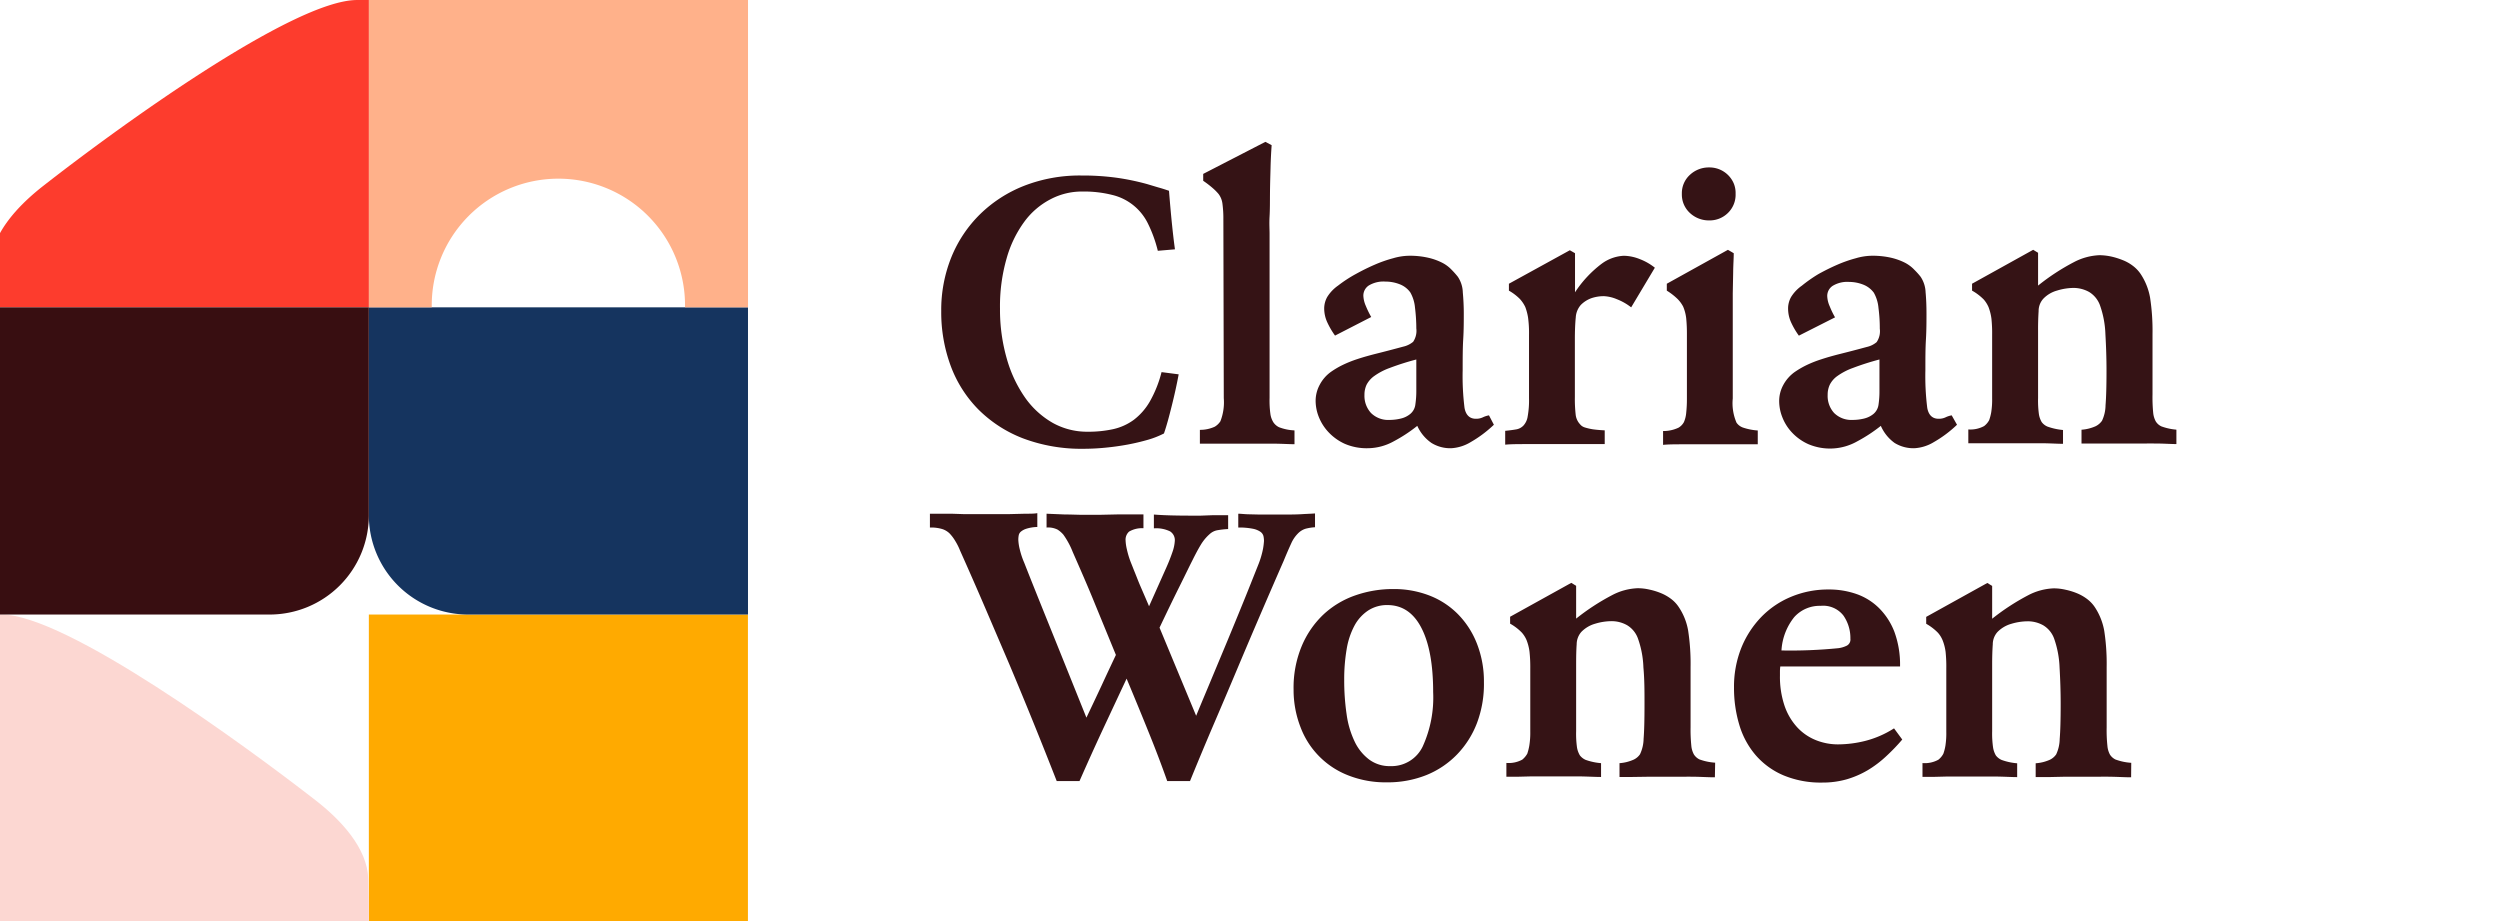
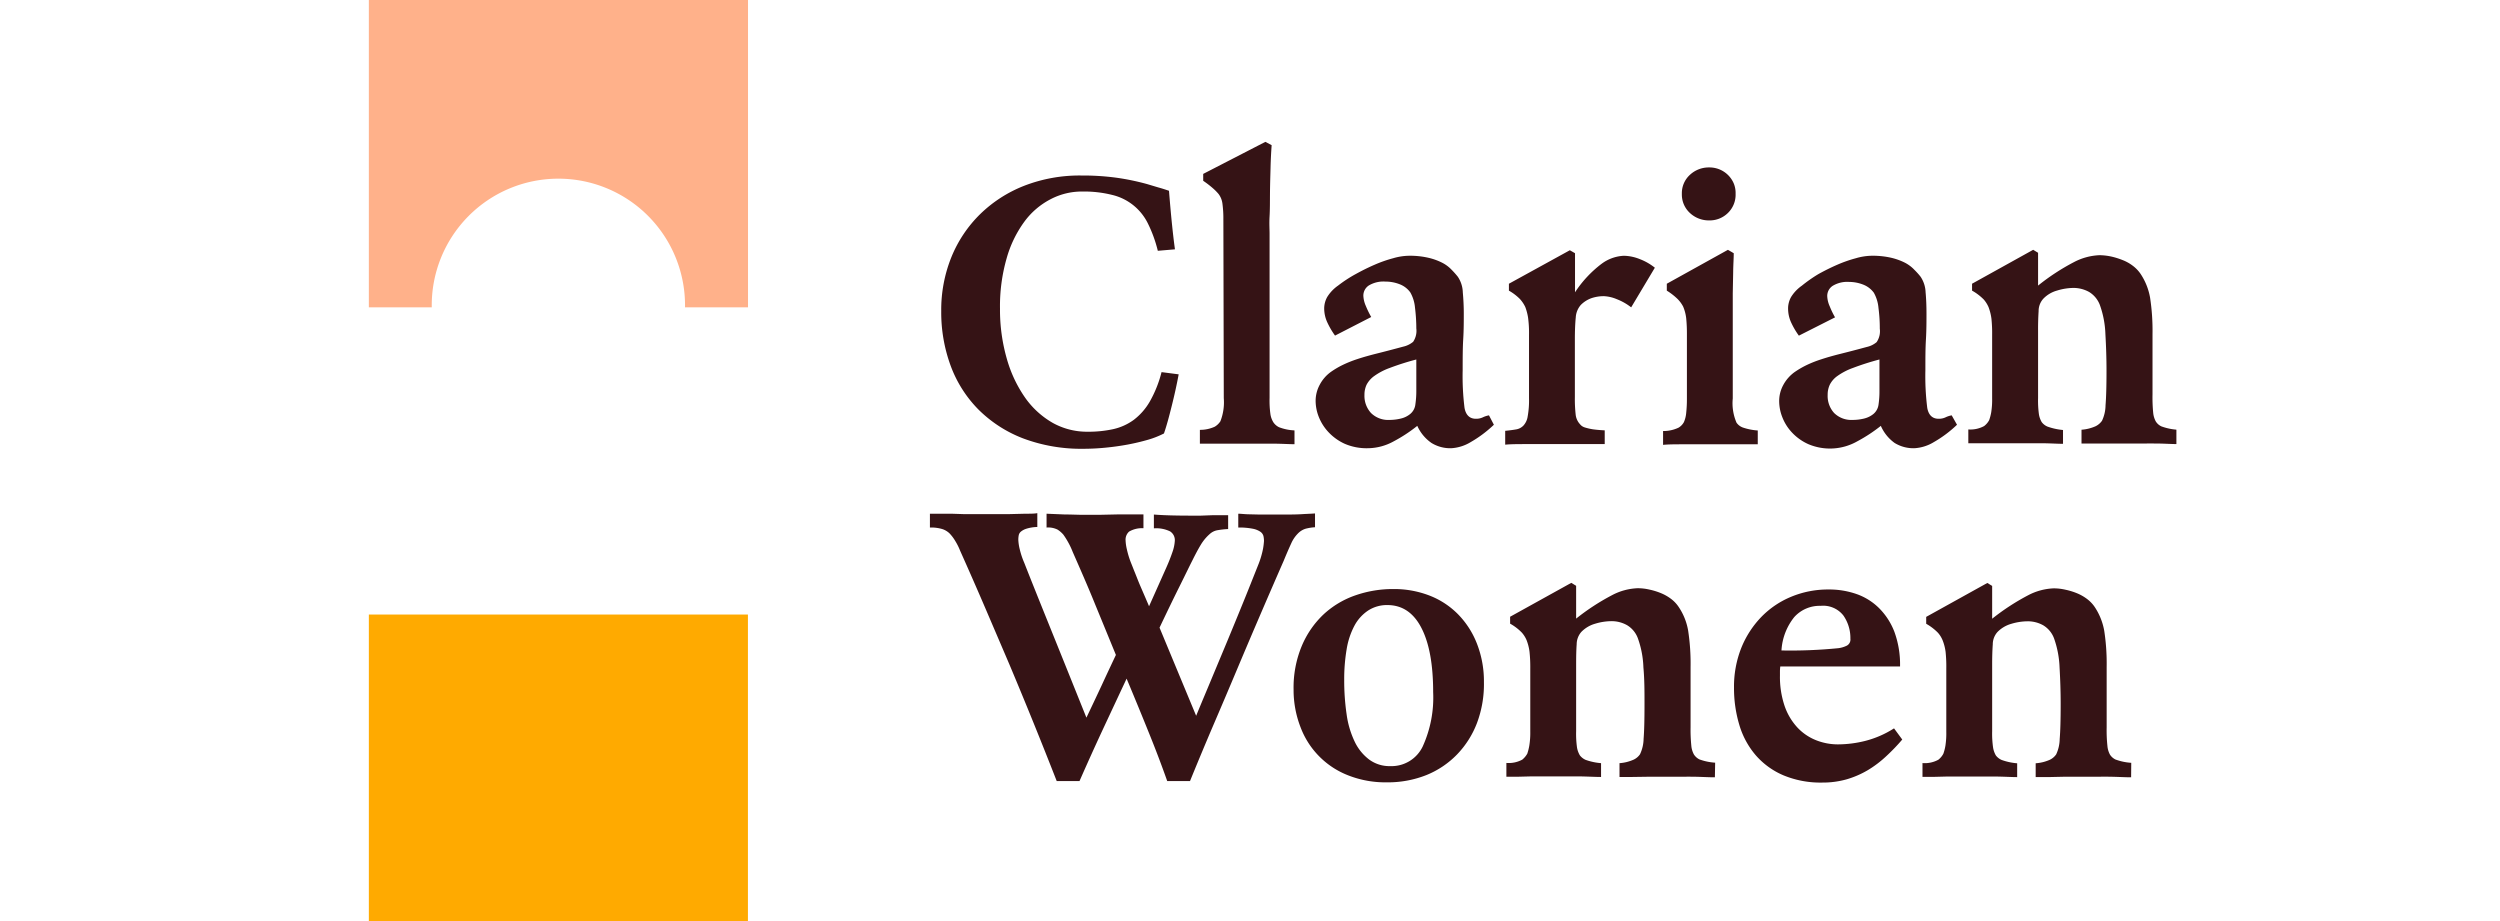
<svg xmlns="http://www.w3.org/2000/svg" fill="none" viewBox="0 0 152 56">
  <g clip-path="url(#a)">
    <path fill="#FA0" d="M26.276 56.05h-3.85V37.364h23.048V56.05h-3.85" />
-     <path fill="#FCD7D2" d="M-.62 37.364h.698c3.93-.025 14.869 8 19.101 11.287 1.512 1.172 3.162 2.897 3.212 4.795.034 1.332.034 1.68.034 2.6H-.62" />
-     <path fill="#15345F" d="M22.426 18.686v12.64a6.038 6.038 0 0 0 6.038 6.038h17.014V18.687H22.426Z" />
    <path fill="#FFB18A" d="M22.426-.003v18.69h3.825a7.7 7.7 0 1 1 15.398 0h3.83V-.003H22.425Z" />
-     <path fill="#FD3C2D" d="M22.426.001h-.693c-3.93-.025-14.886 8-19.085 11.287-1.511 1.176-3.166 2.901-3.212 4.8a80.29 80.29 0 0 0-.038 2.598h23.028" />
-     <path fill="#380E11" d="M22.425 18.686v12.64a6.033 6.033 0 0 1-6.034 6.038H-.619V18.687h23.044Z" />
    <path fill="#351315" d="M60.8 18.77a10.782 10.782 0 0 0 .42 3.062 7.837 7.837 0 0 0 1.122 2.368 5.227 5.227 0 0 0 1.68 1.52 4.28 4.28 0 0 0 2.099.529 7.023 7.023 0 0 0 1.553-.155 3.36 3.36 0 0 0 1.26-.567 3.74 3.74 0 0 0 .974-1.113 7.138 7.138 0 0 0 .714-1.789l1.041.135c-.117.634-.256 1.26-.42 1.914-.163.655-.31 1.206-.474 1.68a5.422 5.422 0 0 1-.953.378c-.378.109-.79.21-1.235.294a15.66 15.66 0 0 1-1.373.193c-.47.046-.911.067-1.335.067-1.254.02-2.5-.195-3.674-.634a7.81 7.81 0 0 1-2.717-1.76 7.44 7.44 0 0 1-1.68-2.649 9.402 9.402 0 0 1-.575-3.321 8.57 8.57 0 0 1 .622-3.3 7.744 7.744 0 0 1 1.746-2.604 8.015 8.015 0 0 1 2.684-1.726 9.305 9.305 0 0 1 3.468-.621c.693-.005 1.386.037 2.074.126.648.088 1.289.22 1.92.394l.688.206c.218.059.42.126.646.202.06.755.118 1.402.172 1.94.055.537.114 1.075.19 1.62l-1.042.089a7.981 7.981 0 0 0-.6-1.655 3.25 3.25 0 0 0-2.175-1.742 7.02 7.02 0 0 0-1.827-.206 4.081 4.081 0 0 0-1.915.466c-.634.329-1.183.8-1.604 1.377a6.956 6.956 0 0 0-1.075 2.234 10.523 10.523 0 0 0-.399 3.049ZM74.38 13.374a6.725 6.725 0 0 0-.058-1.008c-.028-.21-.11-.41-.24-.58a3.19 3.19 0 0 0-.293-.301 6.05 6.05 0 0 0-.634-.492v-.42l3.779-1.948.382.202c-.03.42-.055.869-.067 1.385-.013.517-.03 1.02-.034 1.529-.004.508 0 .978-.025 1.415-.025.436 0 .785 0 1.045v9.994c-.01.337.008.674.055 1.008.027.165.085.323.172.466a.869.869 0 0 0 .348.306c.301.115.619.18.94.193v.84c-.331 0-.75-.03-1.259-.033h-4.493v-.84c.313.003.623-.063.907-.193a1.06 1.06 0 0 0 .34-.328 3.17 3.17 0 0 0 .206-1.407l-.025-10.833ZM90.828 25.825c-.425.406-.897.76-1.407 1.053a2.565 2.565 0 0 1-1.18.374 2.18 2.18 0 0 1-1.205-.319 2.519 2.519 0 0 1-.865-1.041 9.1 9.1 0 0 1-1.432.94 3.304 3.304 0 0 1-1.566.42 3.36 3.36 0 0 1-1.41-.268 3.122 3.122 0 0 1-.988-.706 2.938 2.938 0 0 1-.592-.928c-.125-.31-.19-.64-.193-.974 0-.345.086-.684.252-.987a2.25 2.25 0 0 1 .68-.78c.227-.159.466-.3.714-.42a7.15 7.15 0 0 1 .882-.354c.34-.113.74-.226 1.192-.34.454-.113.987-.252 1.609-.42.22-.049.426-.15.6-.293.16-.24.23-.53.193-.815a10.359 10.359 0 0 0-.08-1.26 2.264 2.264 0 0 0-.285-.928 1.42 1.42 0 0 0-.655-.5 2.374 2.374 0 0 0-.86-.159 1.738 1.738 0 0 0-1.013.24.735.735 0 0 0-.327.62c.01.212.06.42.147.614.095.234.206.461.331.68l-2.2 1.13a4.821 4.821 0 0 1-.487-.84c-.11-.25-.168-.52-.172-.794-.002-.25.062-.496.185-.714.17-.273.394-.509.659-.692a8.022 8.022 0 0 1 1.075-.702c.378-.21.76-.399 1.146-.566.365-.16.74-.292 1.126-.395.31-.093.63-.144.953-.151a4.98 4.98 0 0 1 1.205.126c.291.067.573.17.84.306a2.1 2.1 0 0 1 .558.42c.132.133.257.273.374.42.19.28.297.61.306.949.038.42.06.84.06 1.293 0 .454 0 1.008-.035 1.566-.033.559-.033 1.184-.033 1.882-.019.764.02 1.529.113 2.288.076.42.303.66.68.66a.949.949 0 0 0 .42-.08 1.44 1.44 0 0 1 .387-.127l.298.572Zm-4.716-3.968c-.546.142-1.084.313-1.612.512-.338.12-.657.287-.949.495a1.523 1.523 0 0 0-.466.534c-.086.192-.13.401-.126.613-.017.405.126.8.399 1.1a1.48 1.48 0 0 0 1.121.42c.23 0 .457-.027.68-.08.216-.048.417-.145.588-.286a.874.874 0 0 0 .307-.575c.04-.278.06-.559.058-.84v-1.893ZM97.566 27.001h-4.66c-.55 0-1.017 0-1.39.034v-.84c.302-.03.529-.063.688-.092.16-.03.307-.11.42-.227a1.05 1.05 0 0 0 .26-.567c.063-.359.09-.723.08-1.087v-3.855a7.052 7.052 0 0 0-.058-1.062 3.303 3.303 0 0 0-.169-.639 1.984 1.984 0 0 0-.327-.487 3.133 3.133 0 0 0-.668-.508v-.42l3.704-2.036.315.18v2.377c.434-.665.98-1.25 1.612-1.73a2.456 2.456 0 0 1 1.36-.491c.335.008.665.078.975.206.327.126.633.301.907.52l-1.44 2.41a3.408 3.408 0 0 0-.882-.5 2.282 2.282 0 0 0-.773-.18 2.361 2.361 0 0 0-.735.113c-.253.086-.483.23-.671.42a1.26 1.26 0 0 0-.307.752c-.034.332-.055.777-.055 1.335v3.52c-.006.348.01.697.047 1.045.016.178.078.349.18.495.045.061.094.119.147.172.071.064.156.11.248.135.148.045.3.08.453.105.19.029.42.05.74.067V27ZM105.411 15.395c0 .332-.03.714-.034 1.142l-.025 1.294v6.395c-.05.5.028 1.007.227 1.47a.797.797 0 0 0 .386.297c.293.1.598.16.907.18v.84h-4.409c-.55 0-.999 0-1.348.034v-.84a2.14 2.14 0 0 0 .941-.205.883.883 0 0 0 .327-.34 1.79 1.79 0 0 0 .139-.567c.03-.286.044-.573.042-.861v-3.867a9.42 9.42 0 0 0-.042-1.008 2.559 2.559 0 0 0-.185-.714 1.927 1.927 0 0 0-.327-.453 3.838 3.838 0 0 0-.668-.521v-.42l3.716-2.062.353.206Zm.113-3.607a1.537 1.537 0 0 1-.466 1.16 1.579 1.579 0 0 1-1.146.453 1.683 1.683 0 0 1-1.168-.454 1.522 1.522 0 0 1-.487-1.159 1.508 1.508 0 0 1 .5-1.167 1.68 1.68 0 0 1 1.155-.441 1.602 1.602 0 0 1 1.5.973c.082.2.121.418.112.635ZM118.986 25.825a7.174 7.174 0 0 1-1.406 1.053 2.55 2.55 0 0 1-1.18.374 2.188 2.188 0 0 1-1.205-.319 2.518 2.518 0 0 1-.84-1.041 9.345 9.345 0 0 1-1.432.94 3.363 3.363 0 0 1-2.977.172 3.086 3.086 0 0 1-.991-.705 2.86 2.86 0 0 1-.588-.928c-.125-.31-.19-.64-.193-.974a2.036 2.036 0 0 1 .248-.987c.165-.308.398-.575.68-.78.227-.158.466-.298.714-.42.287-.138.583-.256.886-.354.34-.113.734-.226 1.188-.34a79.65 79.65 0 0 0 1.608-.42c.221-.048.427-.149.601-.294.162-.238.231-.528.193-.814a9.647 9.647 0 0 0-.08-1.26 2.28 2.28 0 0 0-.281-.928 1.455 1.455 0 0 0-.66-.5 2.35 2.35 0 0 0-.839-.159 1.713 1.713 0 0 0-1.008.24.734.734 0 0 0-.328.62c.009.213.059.421.147.614.093.234.202.462.328.68l-2.2 1.113a4.73 4.73 0 0 1-.487-.84 2.028 2.028 0 0 1-.168-.794c-.004-.25.059-.495.18-.713.17-.274.395-.51.659-.693a8.673 8.673 0 0 1 1.008-.706c.378-.21.76-.399 1.146-.567a8.03 8.03 0 0 1 1.126-.394c.311-.093.633-.144.957-.151.405-.007.81.035 1.205.125.291.069.573.171.84.307.206.11.394.25.554.42.135.132.261.272.378.42.189.281.296.61.307.949.038.42.054.84.054 1.293 0 .454 0 1.008-.033 1.566-.034.559-.034 1.184-.034 1.882-.018.764.019 1.529.114 2.288.075.42.302.66.68.66a.938.938 0 0 0 .42-.08c.122-.06.252-.103.386-.127l.323.572Zm-4.715-3.969c-.545.143-1.082.314-1.608.513-.34.12-.66.287-.954.495-.195.138-.353.32-.461.534-.087.192-.13.401-.126.613-.019.404.123.8.394 1.1a1.485 1.485 0 0 0 1.121.42 2.9 2.9 0 0 0 .685-.08c.215-.049.417-.146.588-.286a.892.892 0 0 0 .306-.575c.04-.278.058-.559.055-.84v-1.894ZM132.359 27c-.361 0-.752-.03-1.167-.033-.416-.005-.882 0-1.394 0h-3.242v-.84c.297-.02.589-.093.861-.214.154-.077.287-.19.386-.332.138-.295.211-.615.214-.94.038-.458.059-1.168.059-2.1 0-.756-.025-1.5-.067-2.221a5.835 5.835 0 0 0-.319-1.726 1.578 1.578 0 0 0-.668-.84 1.957 1.957 0 0 0-.966-.248 3.51 3.51 0 0 0-.986.16c-.32.088-.61.26-.84.5a1.108 1.108 0 0 0-.282.747 16.99 16.99 0 0 0-.033 1.222v4.06c-.01.337.008.674.054 1.008.028.163.085.32.168.462a.842.842 0 0 0 .353.273c.304.108.62.177.941.206v.84c-.332 0-.744-.03-1.235-.034h-4.522v-.84c.333.025.667-.046.961-.206.127-.097.232-.22.307-.36.056-.16.098-.322.126-.488.042-.278.06-.559.054-.84v-3.85a8.556 8.556 0 0 0-.042-.987 3.086 3.086 0 0 0-.18-.714 1.817 1.817 0 0 0-.286-.453 3.178 3.178 0 0 0-.713-.542v-.42l3.716-2.062.298.181v1.995a13.278 13.278 0 0 1 2.183-1.428 3.64 3.64 0 0 1 1.554-.42c.237.003.474.03.705.08.24.053.474.127.702.218.222.087.431.204.621.349.18.136.338.3.466.487.292.439.489.933.58 1.453.11.728.159 1.464.147 2.2v3.67c-.008.378.006.757.042 1.134.018.182.072.359.159.52a.811.811 0 0 0 .332.294c.309.114.633.183.961.206l-.008.873ZM72.726 43.52c.344-.84.676-1.617.983-2.36l.92-2.204c.302-.728.604-1.463.906-2.205.303-.739.618-1.537.954-2.38.133-.323.234-.658.302-1 .029-.158.048-.318.059-.479 0-.103-.012-.205-.034-.306a.458.458 0 0 0-.193-.26 1.226 1.226 0 0 0-.466-.181 4.134 4.134 0 0 0-.87-.071v-.84c.147 0 .337.025.555.033l.71.017h1.486c.361 0 .722 0 1.075-.02.353-.022.638-.03.84-.047v.84c-.196.01-.39.042-.58.092-.157.05-.3.135-.42.248-.188.182-.34.398-.445.638-.126.273-.281.626-.462 1.067a560.2 560.2 0 0 0-1.486 3.426 453.429 453.429 0 0 0-1.36 3.2 420.983 420.983 0 0 1-1.37 3.224c-.467 1.09-.96 2.268-1.477 3.536h-1.386a67.841 67.841 0 0 0-1.088-2.868c-.422-1.05-.883-2.17-1.381-3.359-.482 1.027-.95 2.03-1.407 3.006-.456.977-.942 2.051-1.457 3.221h-1.386a296.45 296.45 0 0 0-2.868-7.071c-.478-1.12-.963-2.25-1.452-3.393a252.4 252.4 0 0 0-1.554-3.544 3.657 3.657 0 0 0-.294-.588 2.525 2.525 0 0 0-.34-.453 1.12 1.12 0 0 0-.454-.273 2.355 2.355 0 0 0-.747-.092v-.84h1.314l.748.025h2.746l.995-.025c.302 0 .546 0 .727-.034v.84c-.224.005-.446.04-.66.105a.977.977 0 0 0-.34.18.387.387 0 0 0-.134.24 1.44 1.44 0 0 0-.021.269c.01.192.04.384.088.57.067.28.158.552.273.815.302.773.782 1.974 1.44 3.603.658 1.63 1.438 3.566 2.339 5.811.302-.632.613-1.29.932-1.973.315-.684.605-1.298.861-1.84-.409-.999-.829-2.022-1.26-3.069-.42-1.041-.886-2.1-1.369-3.2a4.527 4.527 0 0 0-.273-.579 4.628 4.628 0 0 0-.293-.466 1.623 1.623 0 0 0-.353-.306 1.284 1.284 0 0 0-.668-.126v-.84l1.109.046c.42 0 .793.021 1.112.021h.987l1.134-.025h1.549v.84a1.553 1.553 0 0 0-.873.205.653.653 0 0 0-.214.525c.008.189.035.376.08.559.064.286.15.567.26.84.063.15.138.352.24.6.1.248.2.512.314.777l.32.739c.096.227.171.395.213.5l1.067-2.39a11 11 0 0 0 .353-.898 2.45 2.45 0 0 0 .147-.697.63.63 0 0 0-.286-.567 1.924 1.924 0 0 0-.987-.185v-.84c.563.046 1.31.067 2.247.067h.613l.667-.025h.988v.84c-.218.01-.433.035-.647.071a.92.92 0 0 0-.466.227 2.73 2.73 0 0 0-.555.668c-.16.264-.327.58-.508.945-.214.42-.474.965-.785 1.587-.31.621-.714 1.453-1.21 2.498l2.226 5.358ZM78.65 41.932c-.02-.913.15-1.82.5-2.662a5.646 5.646 0 0 1 1.322-1.915A5.46 5.46 0 0 1 82.4 36.2a6.93 6.93 0 0 1 2.3-.386 5.972 5.972 0 0 1 2.21.395 4.94 4.94 0 0 1 1.746 1.146c.5.513.89 1.123 1.147 1.793a6.3 6.3 0 0 1 .42 2.33 6.72 6.72 0 0 1-.42 2.474 5.635 5.635 0 0 1-1.21 1.914 5.427 5.427 0 0 1-1.873 1.26 6.335 6.335 0 0 1-2.401.44 6.168 6.168 0 0 1-2.335-.419 5.04 5.04 0 0 1-2.914-2.94 6.242 6.242 0 0 1-.42-2.275Zm5.879 4.648a2.1 2.1 0 0 0 1.973-1.197 7.188 7.188 0 0 0 .634-3.304c0-1.68-.238-2.98-.714-3.901-.475-.921-1.16-1.384-2.053-1.39a2.1 2.1 0 0 0-1.18.328 2.548 2.548 0 0 0-.84.928 4.62 4.62 0 0 0-.474 1.436c-.102.613-.151 1.234-.147 1.856-.003.702.046 1.404.147 2.1.076.571.24 1.128.487 1.65.2.427.5.8.873 1.087.374.277.83.42 1.294.407ZM104.265 47.26c-.361 0-.752-.024-1.168-.033-.415-.008-.877 0-1.394 0H100.129l-.903.013h-.76v-.84c.297-.02.588-.093.86-.214a.96.96 0 0 0 .387-.328 2.28 2.28 0 0 0 .218-.94c.038-.462.055-1.167.055-2.12 0-.757 0-1.495-.067-2.222a5.772 5.772 0 0 0-.32-1.721 1.558 1.558 0 0 0-.667-.84 1.91 1.91 0 0 0-.962-.248 3.48 3.48 0 0 0-.986.155c-.32.09-.609.263-.84.5-.181.207-.281.473-.282.747-.025.332-.033.744-.033 1.227v4.056c-.01.337.008.674.055 1.008.029.164.087.322.172.466a.912.912 0 0 0 .348.273c.303.108.62.176.94.201v.84c-.331 0-.742-.025-1.234-.034h-3.069l-.815.021h-.638v-.84c.335.028.67-.042.966-.201.124-.101.228-.225.306-.365.053-.16.094-.322.122-.487.044-.278.064-.56.059-.84v-3.876a8.718 8.718 0 0 0-.046-.987 2.94 2.94 0 0 0-.181-.714 1.68 1.68 0 0 0-.285-.453 3.08 3.08 0 0 0-.714-.546v-.42l3.72-2.061.294.18v1.995a13.6 13.6 0 0 1 2.188-1.428 3.616 3.616 0 0 1 1.553-.42c.236 0 .471.027.701.08.24.05.475.122.702.214.223.09.433.208.625.353.18.135.336.3.462.487.295.436.492.93.58 1.448.11.728.159 1.464.147 2.2v3.67c-.007.38.009.758.046 1.134.016.184.071.363.159.525a.861.861 0 0 0 .328.294c.309.114.633.181.961.202l-.016.89ZM108.242 40.522a2.248 2.248 0 0 0-.021.306v.26c-.01.612.082 1.221.272 1.802a3.7 3.7 0 0 0 .752 1.302c.311.345.696.616 1.125.794.444.183.919.276 1.399.272a6.896 6.896 0 0 0 1.612-.205 5.96 5.96 0 0 0 1.776-.769l.5.68c-.305.359-.632.698-.978 1.017-.339.318-.71.6-1.109.84a5.645 5.645 0 0 1-1.281.558 5.295 5.295 0 0 1-1.486.201 5.876 5.876 0 0 1-2.368-.44 4.618 4.618 0 0 1-1.68-1.214 5.008 5.008 0 0 1-.999-1.835 7.745 7.745 0 0 1-.328-2.288c-.01-.823.14-1.64.441-2.406.28-.7.692-1.338 1.214-1.881a5.397 5.397 0 0 1 1.826-1.235 5.836 5.836 0 0 1 2.276-.44 5.041 5.041 0 0 1 1.701.28c.516.182.986.478 1.373.865.405.41.719.898.923 1.436.243.673.358 1.385.341 2.1h-7.281Zm.071-.974a29.313 29.313 0 0 0 3.464-.139c.178-.023.351-.075.512-.155a.418.418 0 0 0 .215-.42c.01-.5-.137-.99-.42-1.403a1.56 1.56 0 0 0-1.39-.596 2.072 2.072 0 0 0-1.604.685 3.559 3.559 0 0 0-.777 2.036v-.008ZM129.572 47.26c-.361 0-.752-.025-1.167-.033-.416-.009-.882 0-1.395 0H125.436l-.907.02h-.76v-.84c.297-.02.588-.092.861-.213a.989.989 0 0 0 .386-.328c.137-.295.21-.615.214-.94.038-.462.059-1.168.059-2.12 0-.757-.025-1.496-.067-2.222a5.942 5.942 0 0 0-.319-1.722 1.563 1.563 0 0 0-.668-.84 1.915 1.915 0 0 0-.966-.247 3.509 3.509 0 0 0-.987.155c-.318.09-.608.263-.839.5a1.119 1.119 0 0 0-.282.747c-.025.332-.038.743-.038 1.226v4.057c-.009.337.011.674.059 1.007.028.164.085.322.168.466.093.12.214.214.353.273.303.109.619.177.941.202v.84c-.332 0-.744-.026-1.235-.034h-3.074l-.814.021h-.634v-.84c.333.028.667-.042.961-.201a1.13 1.13 0 0 0 .307-.366 2.73 2.73 0 0 0 .126-.487c.042-.278.06-.559.054-.84v-3.875a8.557 8.557 0 0 0-.042-.987 2.934 2.934 0 0 0-.184-.714 1.589 1.589 0 0 0-.282-.453 3.17 3.17 0 0 0-.714-.546v-.42l3.717-2.062.293.18v1.995a13.798 13.798 0 0 1 2.188-1.427 3.627 3.627 0 0 1 1.554-.42c.236 0 .471.027.701.08.241.05.477.121.705.214.222.09.431.208.622.352.181.136.339.3.466.488.291.437.488.93.579 1.448.111.728.16 1.464.147 2.2v3.67c-.008.379.007.758.047 1.134.015.184.068.363.155.525a.838.838 0 0 0 .332.294c.309.114.633.182.961.202l-.008.881Z" />
  </g>
  <defs>
    <clipPath id="a">
      <path fill="#fff" d="M0 0h132.325v56H0z" />
    </clipPath>
  </defs>
</svg>